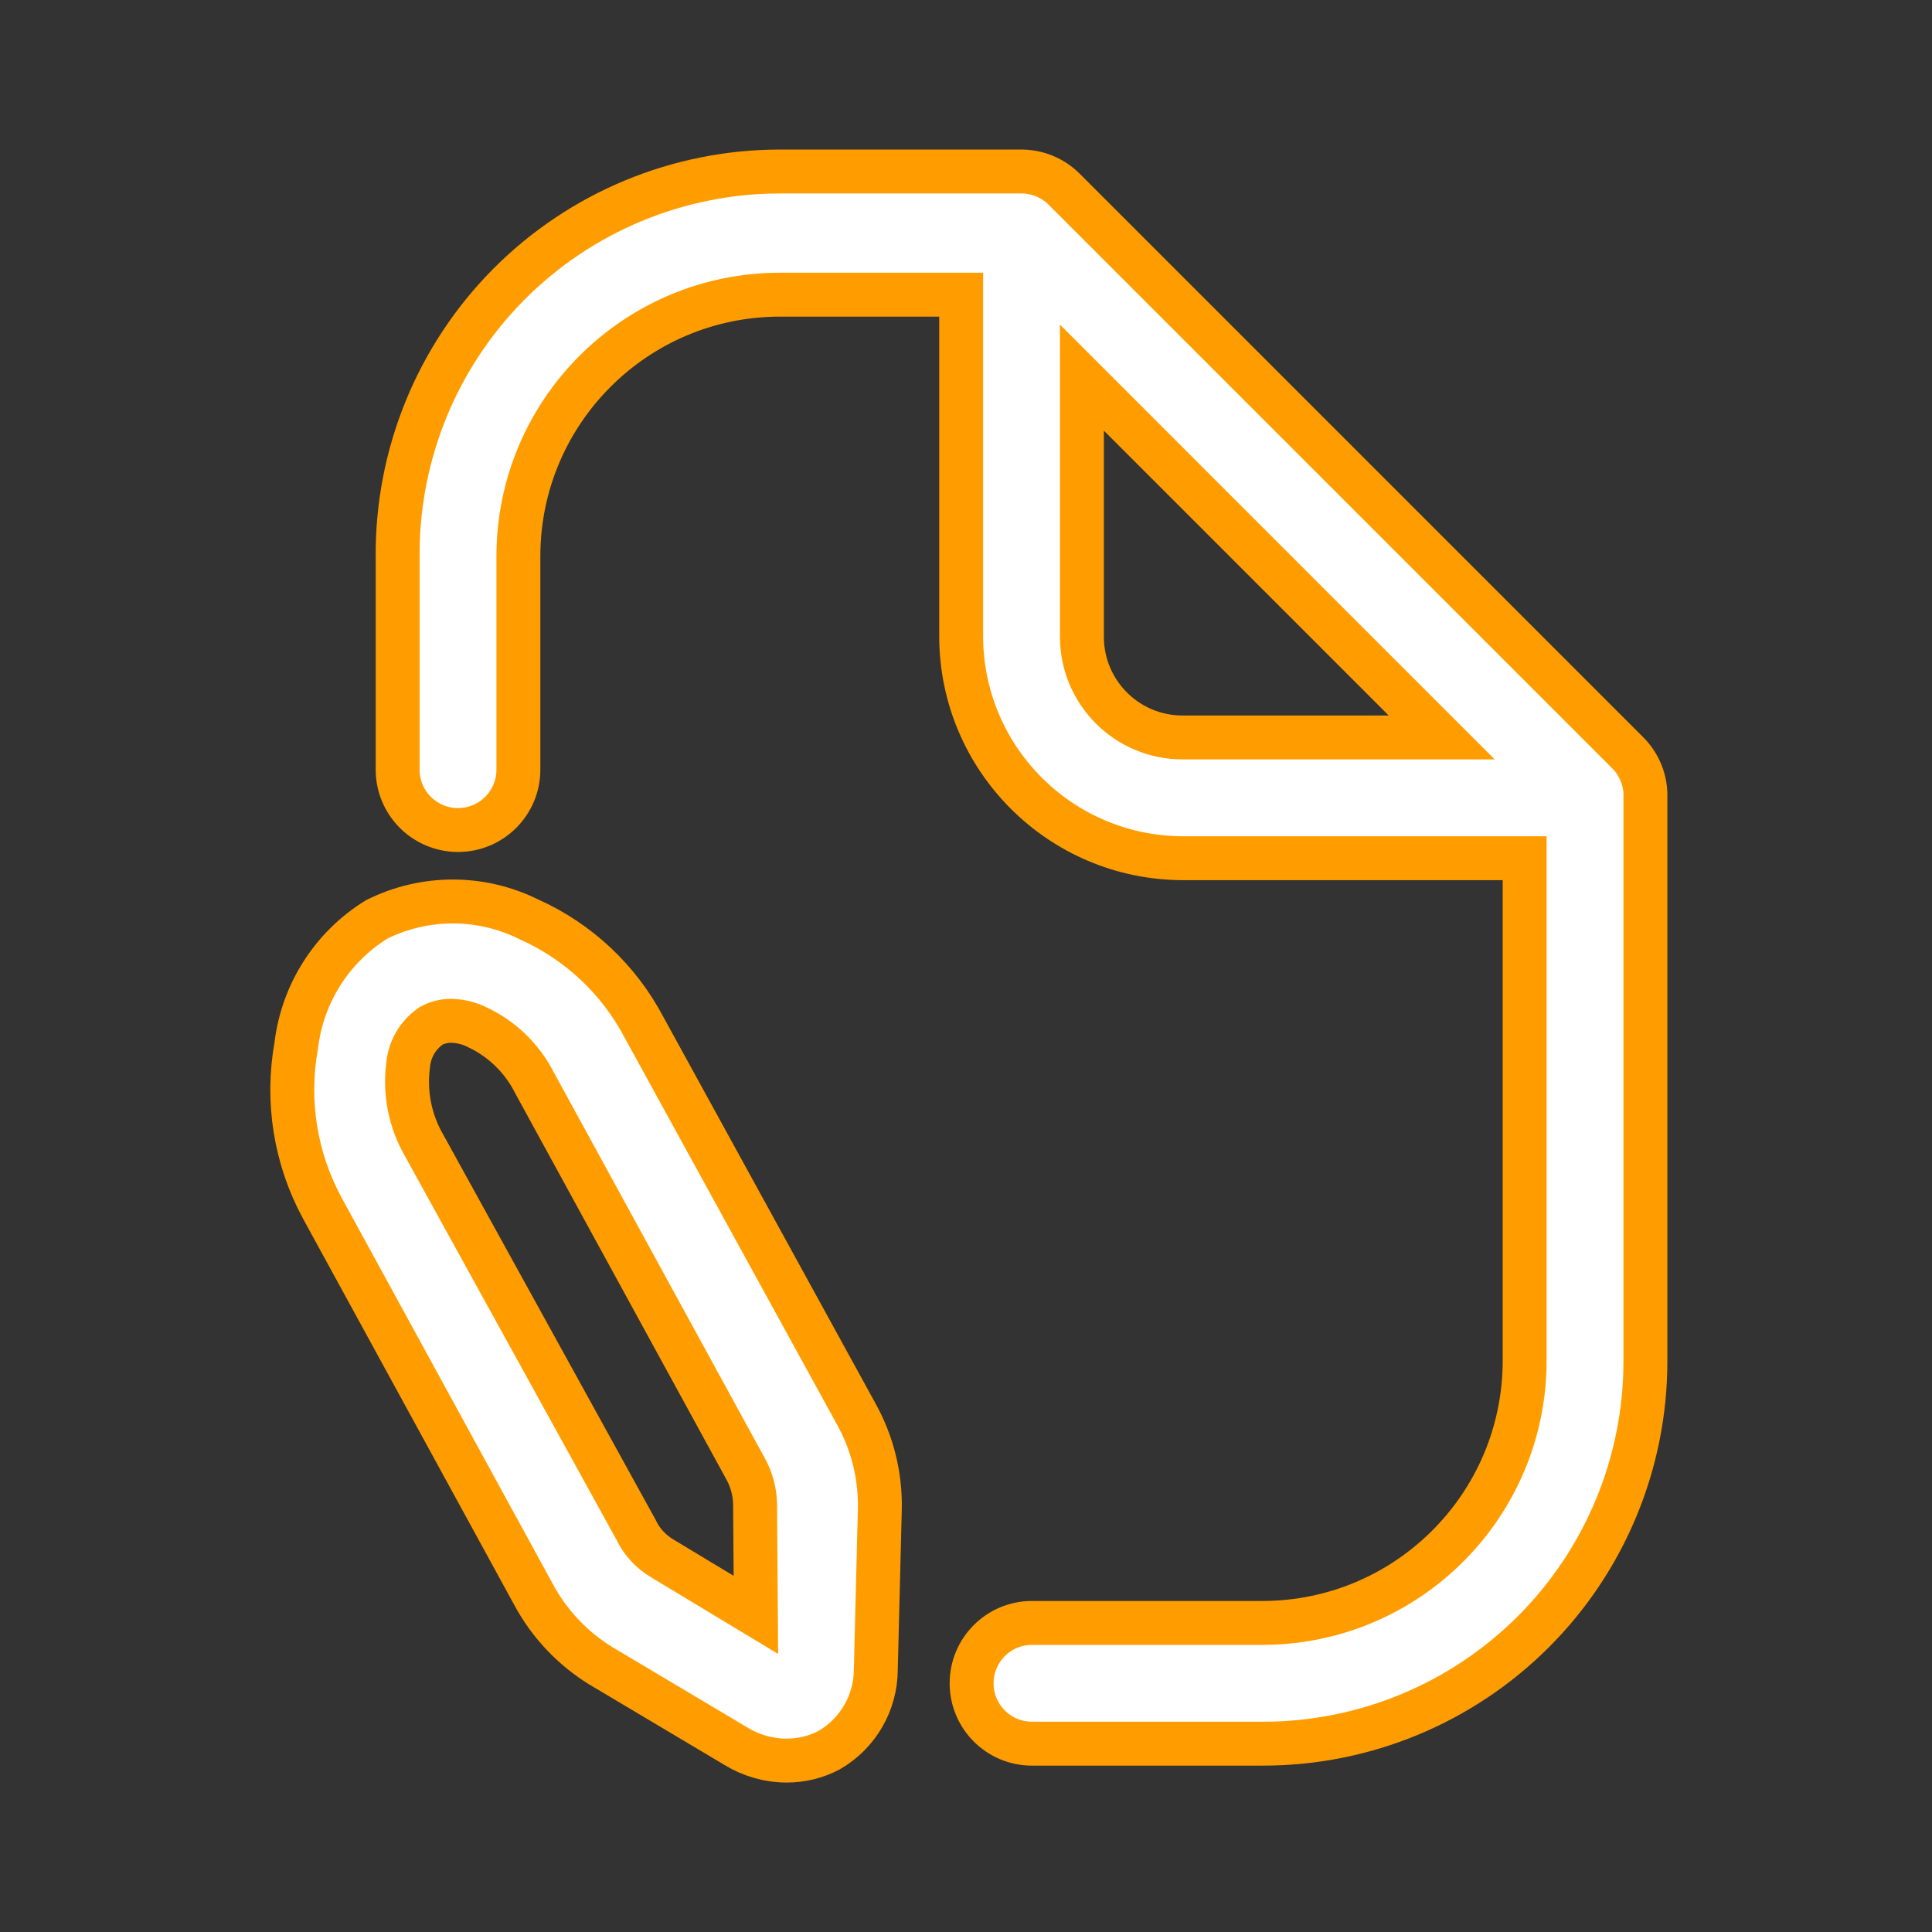
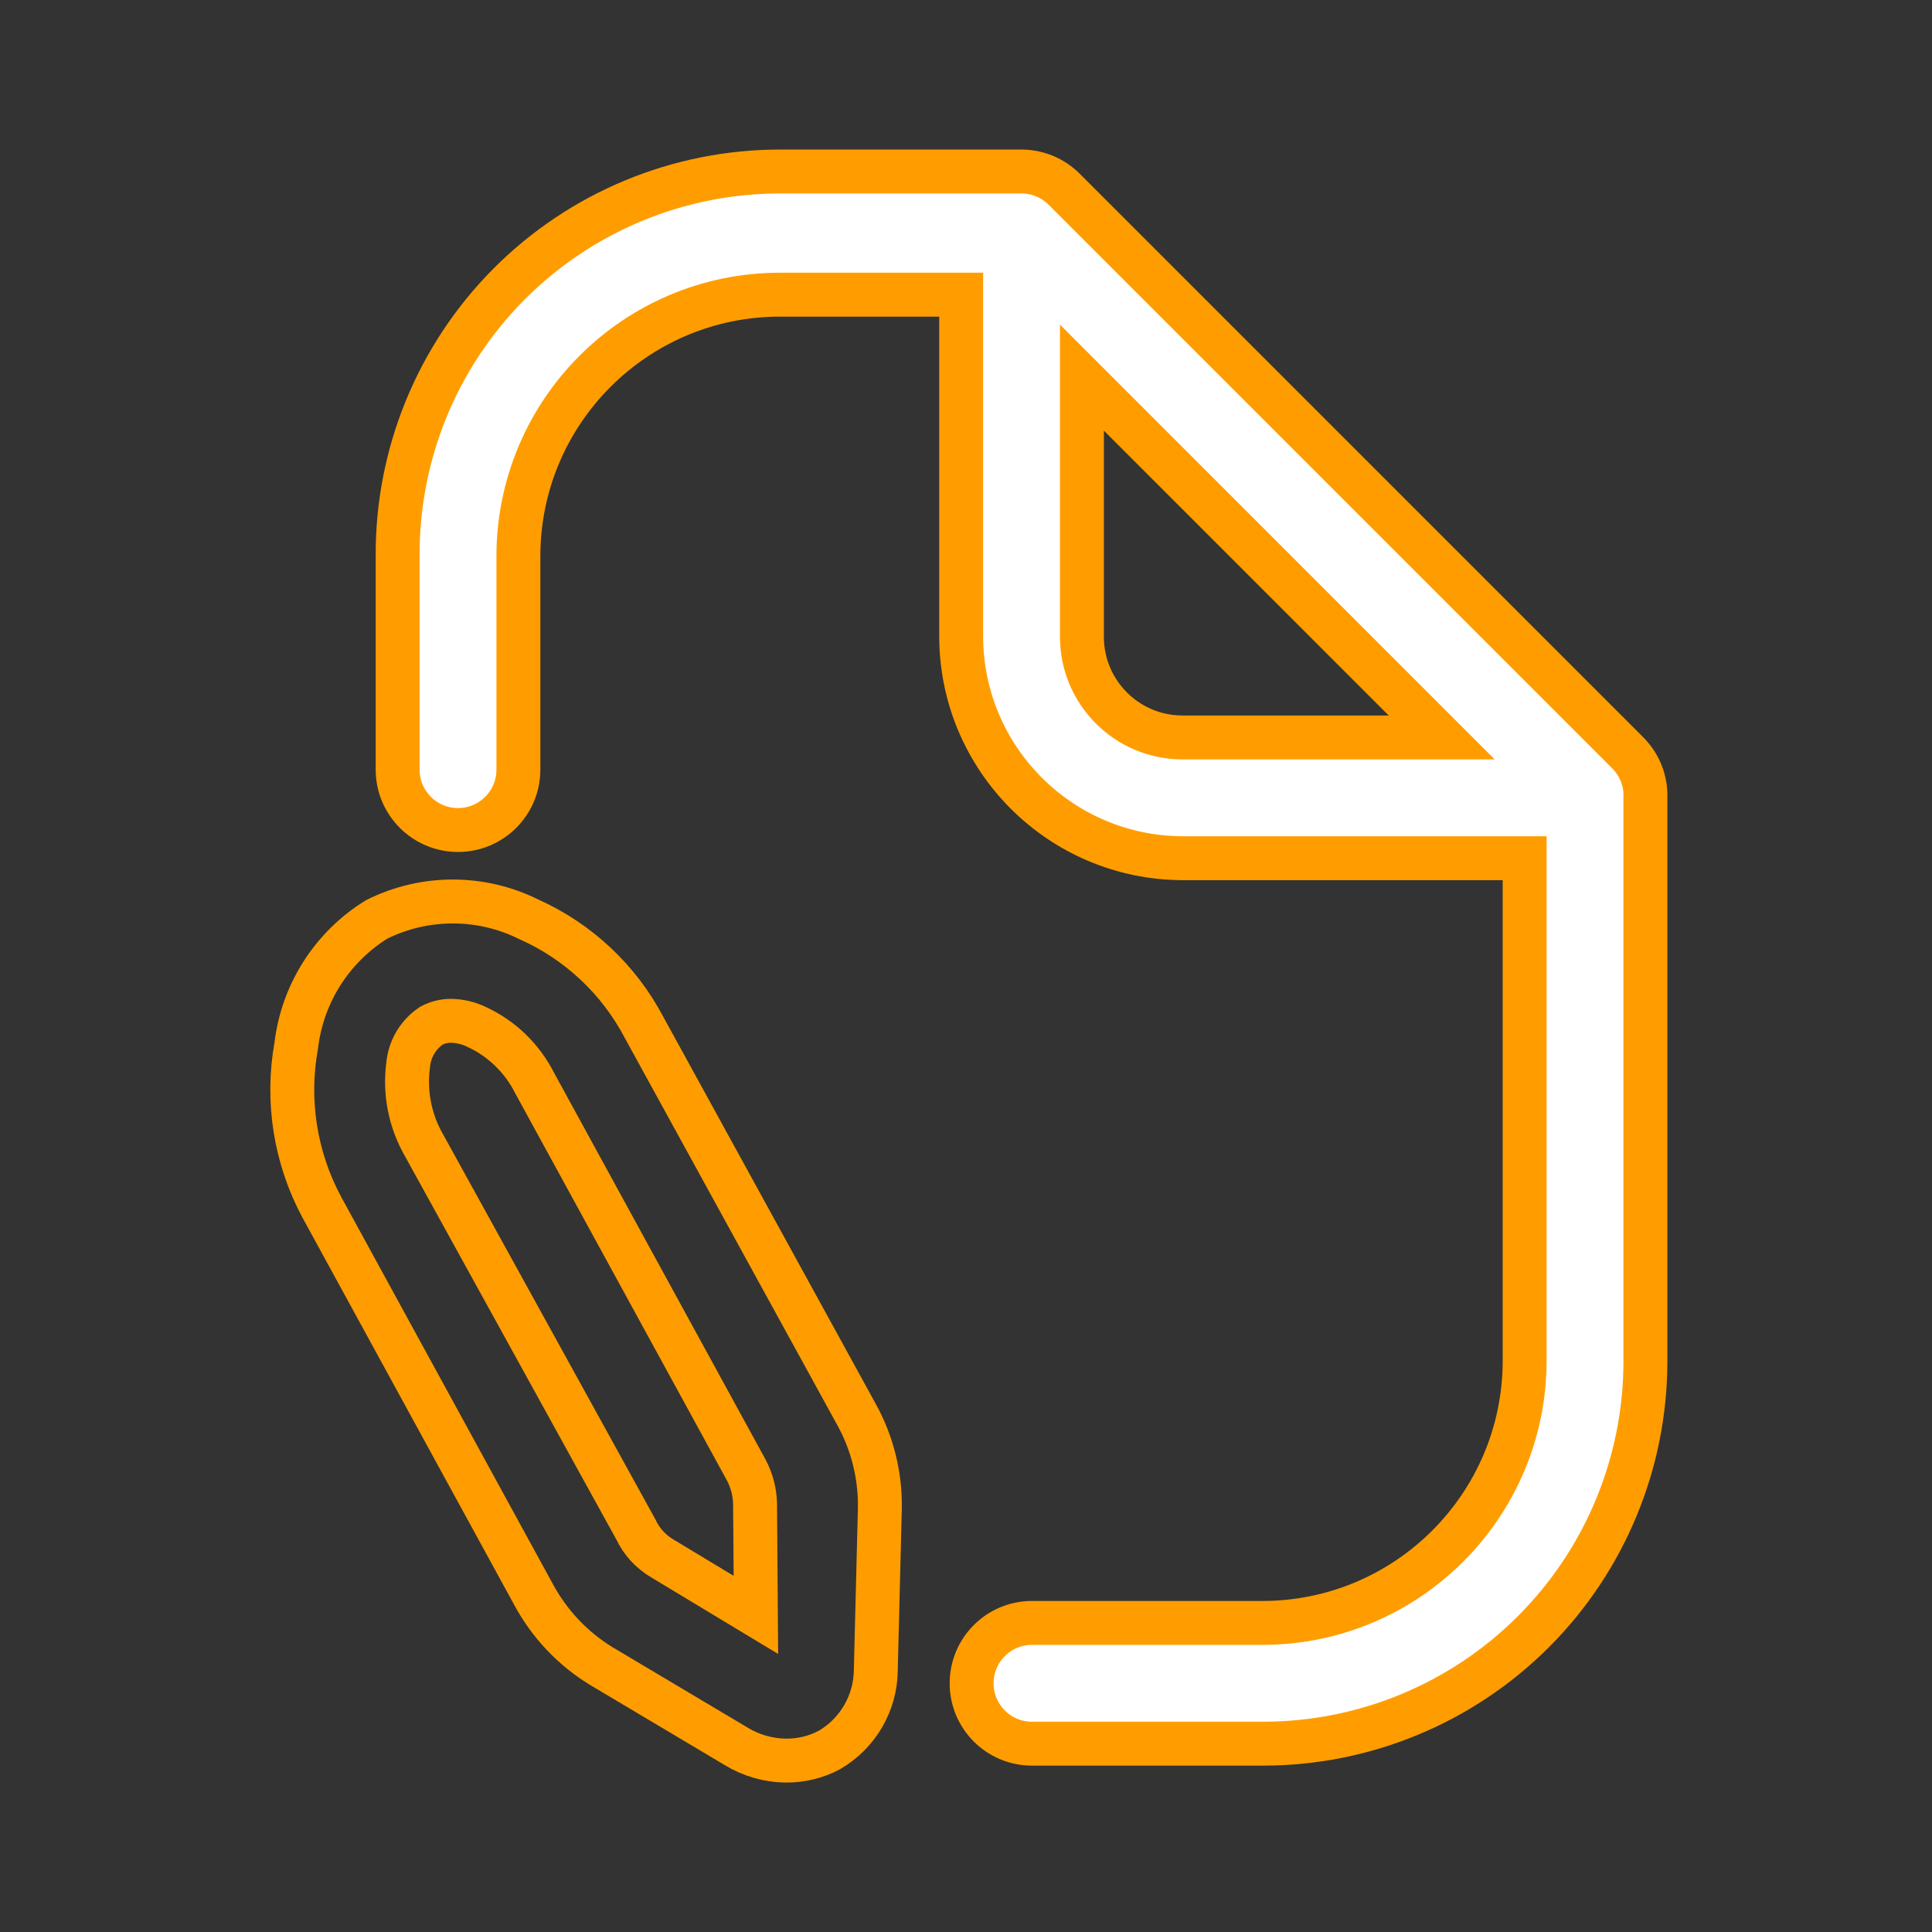
<svg xmlns="http://www.w3.org/2000/svg" width="44" height="44" viewBox="0 0 44 44" fill="none">
  <rect x="0" y="0" width="44" height="44" fill="#333333" stroke="none" />
-   <path fill-rule="evenodd" clip-rule="evenodd" d="M12.045 20.938C13.169 21.44 14.092 22.305 14.666 23.395L19.506 32.213C19.869 32.869 20.052 33.609 20.038 34.358L19.946 38.025C19.943 38.781 19.538 39.48 18.883 39.858C18.584 40.016 18.25 40.098 17.911 40.096C17.503 40.095 17.104 39.98 16.756 39.766L13.676 37.933C13.037 37.538 12.512 36.981 12.155 36.32L7.333 27.501C6.726 26.375 6.519 25.076 6.746 23.816C6.886 22.627 7.561 21.567 8.58 20.938C9.671 20.395 10.954 20.395 12.045 20.938ZM15.088 35.495L17.215 36.778L17.196 34.248C17.19 33.979 17.121 33.715 16.995 33.478L12.173 24.66C11.892 24.105 11.434 23.659 10.871 23.395C10.683 23.301 10.476 23.251 10.266 23.248C10.113 23.249 9.962 23.287 9.826 23.358C9.522 23.562 9.327 23.892 9.295 24.256C9.211 24.891 9.34 25.536 9.661 26.09L14.483 34.835C14.613 35.111 14.824 35.341 15.088 35.495Z" fill="white" />
  <path fill-rule="evenodd" clip-rule="evenodd" d="M24.236 4.31L37.069 17.143C37.341 17.414 37.488 17.786 37.473 18.17V31.003C37.473 33.312 36.555 35.528 34.922 37.161C33.289 38.794 31.074 39.711 28.765 39.711H23.503C22.743 39.711 22.128 39.096 22.128 38.336C22.128 37.577 22.743 36.961 23.503 36.961H28.765C32.051 36.951 34.713 34.289 34.723 31.003V19.545H26.931C24.151 19.535 21.9 17.283 21.89 14.503V6.711H17.765C14.474 6.711 11.806 9.379 11.806 12.67V17.528C11.806 18.287 11.191 18.903 10.431 18.903C9.672 18.903 9.056 18.287 9.056 17.528V12.67C9.042 10.351 9.953 8.121 11.587 6.476C13.222 4.831 15.445 3.906 17.765 3.906H23.265C23.629 3.907 23.979 4.052 24.236 4.31ZM24.64 8.6V14.503C24.64 15.769 25.666 16.795 26.931 16.795H32.834L24.64 8.6Z" fill="white" />
  <path fill-rule="evenodd" clip-rule="evenodd" d="M12.045 20.938C13.169 21.44 14.092 22.305 14.666 23.395L19.506 32.213C19.869 32.869 20.052 33.609 20.038 34.358L19.946 38.025C19.943 38.781 19.538 39.48 18.883 39.858C18.584 40.016 18.25 40.098 17.911 40.096C17.503 40.095 17.104 39.98 16.756 39.766L13.676 37.933C13.037 37.538 12.512 36.981 12.155 36.32L7.333 27.501C6.726 26.375 6.519 25.076 6.746 23.816C6.886 22.627 7.561 21.567 8.58 20.938C9.671 20.395 10.954 20.395 12.045 20.938ZM15.088 35.495L17.215 36.778L17.196 34.248C17.19 33.979 17.121 33.715 16.995 33.478L12.173 24.66C11.892 24.105 11.434 23.659 10.871 23.395C10.683 23.301 10.476 23.251 10.266 23.248C10.113 23.249 9.962 23.287 9.826 23.358C9.522 23.562 9.327 23.892 9.295 24.256C9.211 24.891 9.34 25.536 9.661 26.09L14.483 34.835C14.613 35.111 14.824 35.341 15.088 35.495Z" stroke="#FF9D00" />
  <path fill-rule="evenodd" clip-rule="evenodd" d="M24.236 4.31L37.069 17.143C37.341 17.414 37.488 17.786 37.473 18.17V31.003C37.473 33.312 36.555 35.528 34.922 37.161C33.289 38.794 31.074 39.711 28.765 39.711H23.503C22.743 39.711 22.128 39.096 22.128 38.336C22.128 37.577 22.743 36.961 23.503 36.961H28.765C32.051 36.951 34.713 34.289 34.723 31.003V19.545H26.931C24.151 19.535 21.9 17.283 21.89 14.503V6.711H17.765C14.474 6.711 11.806 9.379 11.806 12.67V17.528C11.806 18.287 11.191 18.903 10.431 18.903C9.672 18.903 9.056 18.287 9.056 17.528V12.67C9.042 10.351 9.953 8.121 11.587 6.476C13.222 4.831 15.445 3.906 17.765 3.906H23.265C23.629 3.907 23.979 4.052 24.236 4.31ZM24.64 8.6V14.503C24.64 15.769 25.666 16.795 26.931 16.795H32.834L24.64 8.6Z" stroke="#FF9D00" />
</svg>